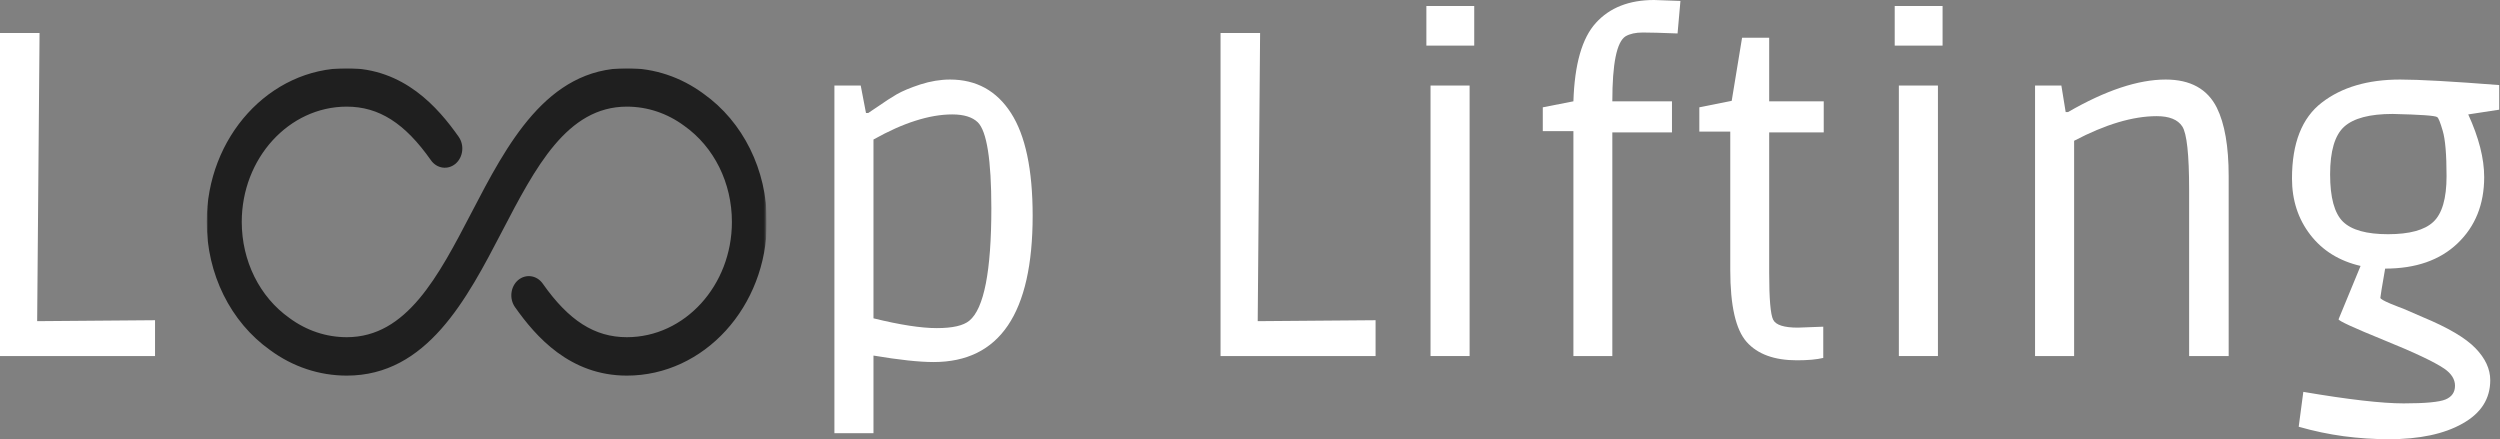
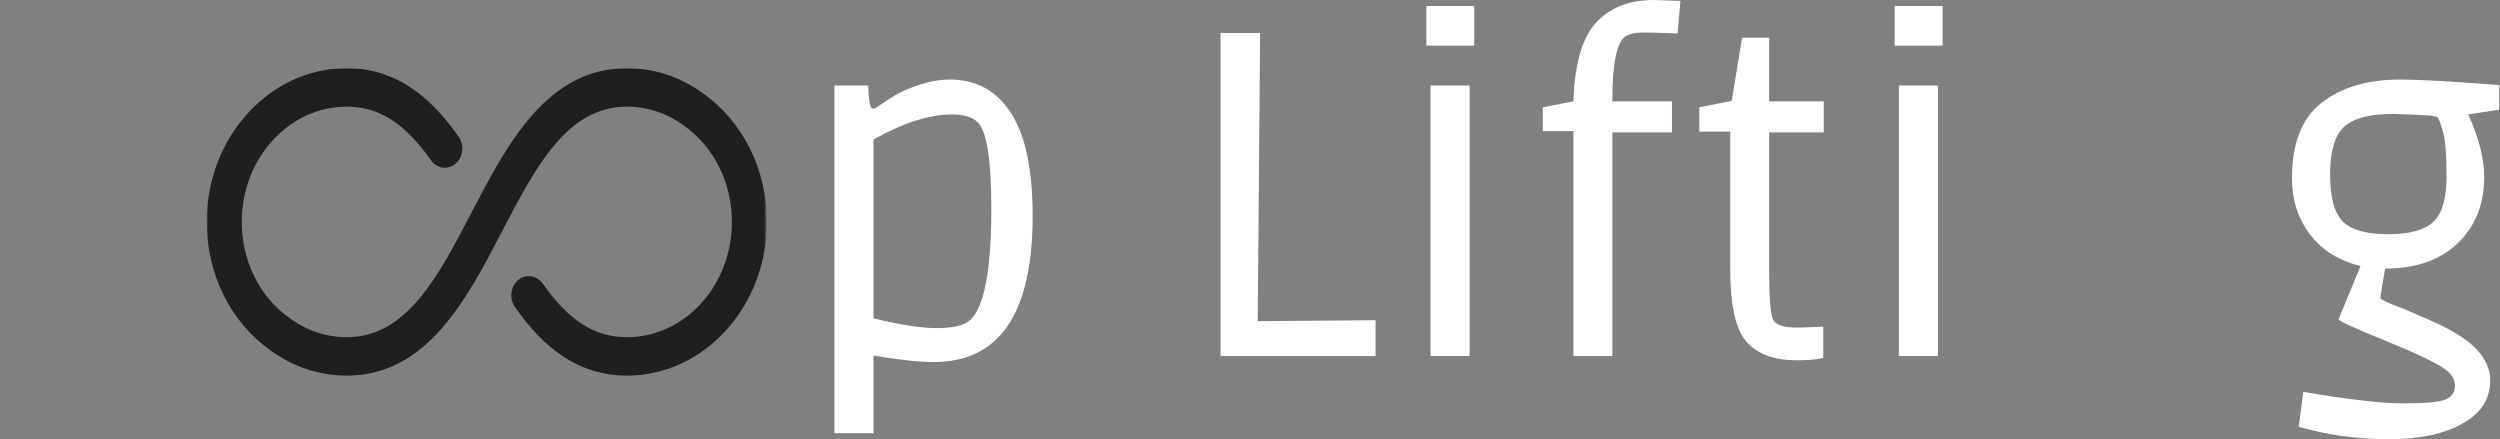
<svg xmlns="http://www.w3.org/2000/svg" width="1423" height="250" viewBox="0 0 1423 250" fill="none">
  <rect x="0" y="0" width="1423" height="250" fill="#808080" stroke="none" />
  <mask id="mask0_138_574" style="mask-type:luminance" maskUnits="userSpaceOnUse" x="117" y="38" width="319" height="178">
    <path d="M117.658 38.807H435.769V215.595H117.658V38.807Z" fill="white" />
  </mask>
  <g mask="url(#mask0_138_574)">
    <path d="M400.452 53.355C387.554 43.848 372.453 38.807 356.808 38.807C311.172 38.807 288.479 82.406 268.45 120.894C249.428 157.425 231.455 191.931 197.374 191.931C185.735 191.931 174.472 188.202 164.72 180.997C147.732 168.958 137.603 148.517 137.603 126.303C137.603 90.14 164.427 60.698 197.374 60.698C215.683 60.698 230.448 70.09 245.297 91.222C248.652 95.987 254.902 96.885 259.285 93.202C263.627 89.496 264.445 82.636 261.068 77.848C249.282 61.113 229.861 38.807 197.374 38.807C153.416 38.807 117.658 78.055 117.658 126.303C117.658 155.975 131.227 183.276 153.752 199.274C166.65 208.781 181.75 213.799 197.374 213.799C243.032 213.799 265.724 170.224 285.753 131.736C304.775 95.204 322.748 60.698 356.808 60.698C368.469 60.698 379.731 64.427 389.483 71.632C406.471 83.672 416.601 104.113 416.601 126.303C416.601 162.489 389.777 191.931 356.808 191.931C338.52 191.931 323.755 182.539 308.907 161.408C305.53 156.643 299.301 155.768 294.918 159.428C290.576 163.134 289.759 169.994 293.114 174.782C304.922 191.517 324.342 213.799 356.808 213.799C400.787 213.799 436.525 174.575 436.525 126.303C436.525 96.654 422.976 69.354 400.452 53.355Z" fill="#1f1f1f" />
  </g>
-   <path d="M0 202.658V18.774H22.515L21.153 182.806L88.243 182.267V202.658H0Z" fill="#fff" />
-   <path d="M497.186 246.587H474.943V48.689H489.923L492.919 64.319H494.19C494.553 64.14 496.505 62.837 500.091 60.367C503.654 57.852 507.081 55.651 510.349 53.719C513.663 51.81 518.18 49.924 523.876 48.06C529.619 46.218 535.247 45.275 540.762 45.275C555.697 45.275 567.272 51.631 575.442 64.319C583.659 77.031 587.789 96.524 587.789 122.799C587.789 178.315 568.997 206.073 531.412 206.073C523.173 206.073 511.757 204.838 497.186 202.39V246.587ZM497.186 181.19C512.301 184.918 524.33 186.759 533.227 186.759C542.17 186.759 548.343 185.367 551.747 182.537C560.1 175.665 564.276 154.308 564.276 118.488C564.276 90.999 561.688 74.717 556.559 69.619C553.472 66.632 548.615 65.128 542.033 65.128C535.497 65.128 528.506 66.341 521.062 68.721C513.663 71.057 505.719 74.627 497.186 79.411V181.19Z" fill="#fff" />
+   <path d="M497.186 246.587H474.943V48.689H489.923H494.19C494.553 64.14 496.505 62.837 500.091 60.367C503.654 57.852 507.081 55.651 510.349 53.719C513.663 51.81 518.18 49.924 523.876 48.06C529.619 46.218 535.247 45.275 540.762 45.275C555.697 45.275 567.272 51.631 575.442 64.319C583.659 77.031 587.789 96.524 587.789 122.799C587.789 178.315 568.997 206.073 531.412 206.073C523.173 206.073 511.757 204.838 497.186 202.39V246.587ZM497.186 181.19C512.301 184.918 524.33 186.759 533.227 186.759C542.17 186.759 548.343 185.367 551.747 182.537C560.1 175.665 564.276 154.308 564.276 118.488C564.276 90.999 561.688 74.717 556.559 69.619C553.472 66.632 548.615 65.128 542.033 65.128C535.497 65.128 528.506 66.341 521.062 68.721C513.663 71.057 505.719 74.627 497.186 79.411V181.19Z" fill="#fff" />
  <path d="M694.735 202.658V18.774H717.25L715.888 182.806L782.979 182.267V202.658H694.735Z" fill="#fff" />
  <path d="M836.5 202.658H814.258V48.688H836.5V202.658ZM839.133 25.96H811.897V3.413H839.133V25.96Z" fill="#fff" />
  <path d="M917.737 57.672H951.69V75.368H917.737V202.659H895.585V74.65H878.154V61.085L895.585 57.672C896.243 36.539 900.51 21.649 908.386 13.025C916.239 4.357 927.292 0 941.522 0L956.502 0.539L954.868 19.044C945.789 18.685 939.185 18.505 935.077 18.505C931.014 18.505 927.746 19.224 925.272 20.661C920.233 23.85 917.737 36.179 917.737 57.672Z" fill="#fff" />
  <path d="M1007.02 57.671H1038.07V75.368H1007.02V155.317C1007.02 170.117 1007.77 179.01 1009.29 181.997C1010.79 185.007 1015.49 186.489 1023.36 186.489L1037.8 185.95V203.736C1034.03 204.635 1029.04 205.084 1022.82 205.084C1009.97 205.084 1000.44 201.625 994.22 194.663C987.978 187.657 984.869 174.002 984.869 153.7V74.918H967.257V61.084L985.686 57.401L991.587 21.469H1007.02V57.671Z" fill="#fff" />
  <path d="M1103.07 202.658H1080.83V48.688H1103.07V202.658ZM1105.71 25.96H1078.47V3.413H1105.71V25.96Z" fill="#fff" />
-   <path d="M1180.59 202.659H1158.35V48.689H1173.33L1175.78 63.78H1177.14C1198.5 51.451 1217.02 45.275 1232.7 45.275C1246.79 45.275 1256.51 50.643 1261.84 61.355C1266.31 70.405 1268.56 83.364 1268.56 100.252V202.659H1246.05V107.977C1246.05 87.855 1244.73 75.863 1242.14 71.955C1239.6 68.07 1234.74 66.116 1227.62 66.116C1214.04 66.116 1198.38 70.787 1180.59 80.13V202.659Z" fill="#fff" />
  <path d="M1414 100.791C1414 116.309 1408.94 128.885 1398.84 138.52C1388.79 148.109 1375.05 152.893 1357.62 152.893C1355.81 163.313 1354.9 168.86 1354.9 169.512C1354.9 170.118 1356.81 171.218 1360.62 172.835C1364.48 174.407 1366.93 175.351 1367.97 175.71C1373.35 178.001 1377.01 179.573 1378.96 180.471C1393.42 186.467 1403.42 192.374 1409.01 198.168C1414.64 203.962 1417.45 210.048 1417.45 216.403C1417.45 227.003 1412.19 235.223 1401.65 241.107C1391.17 247.036 1377.19 250 1359.71 250C1351.18 250 1342.6 249.416 1334.02 248.293C1325.49 247.148 1316.95 245.351 1308.42 242.904L1311.05 223.051C1336.7 227.408 1355.74 229.609 1368.15 229.609C1380.55 229.609 1388.51 228.845 1392.03 227.363C1395.59 225.858 1397.39 223.253 1397.39 219.548C1397.39 215.887 1395.34 212.653 1391.3 209.846C1385.54 205.938 1374.08 200.548 1356.9 193.586C1339.69 186.579 1331.11 182.627 1331.11 181.729L1343.64 151.366C1331.52 148.558 1321.99 142.652 1315.05 133.669C1308.08 124.641 1304.6 113.951 1304.6 101.599C1304.6 81.477 1310.26 67.082 1321.58 58.391C1332.88 49.654 1347.75 45.275 1366.16 45.275C1376.98 45.275 1395.78 46.331 1422.54 48.419V62.433L1404.92 65.128C1410.96 78.311 1414 90.191 1414 100.791ZM1361.89 64.858C1348.86 64.858 1339.67 67.284 1334.29 72.135C1328.96 76.986 1326.3 86.036 1326.3 99.264C1326.3 112.446 1328.75 121.429 1333.66 126.213C1338.56 130.952 1347.09 133.31 1359.26 133.31C1371.47 133.31 1380.07 130.974 1385.04 126.303C1390.06 121.632 1392.58 112.963 1392.58 100.252C1392.58 87.922 1391.85 79.321 1390.4 74.47C1388.99 69.619 1387.95 67.014 1387.22 66.655C1386.18 65.824 1377.73 65.218 1361.89 64.858Z" fill="#fff" />
</svg>